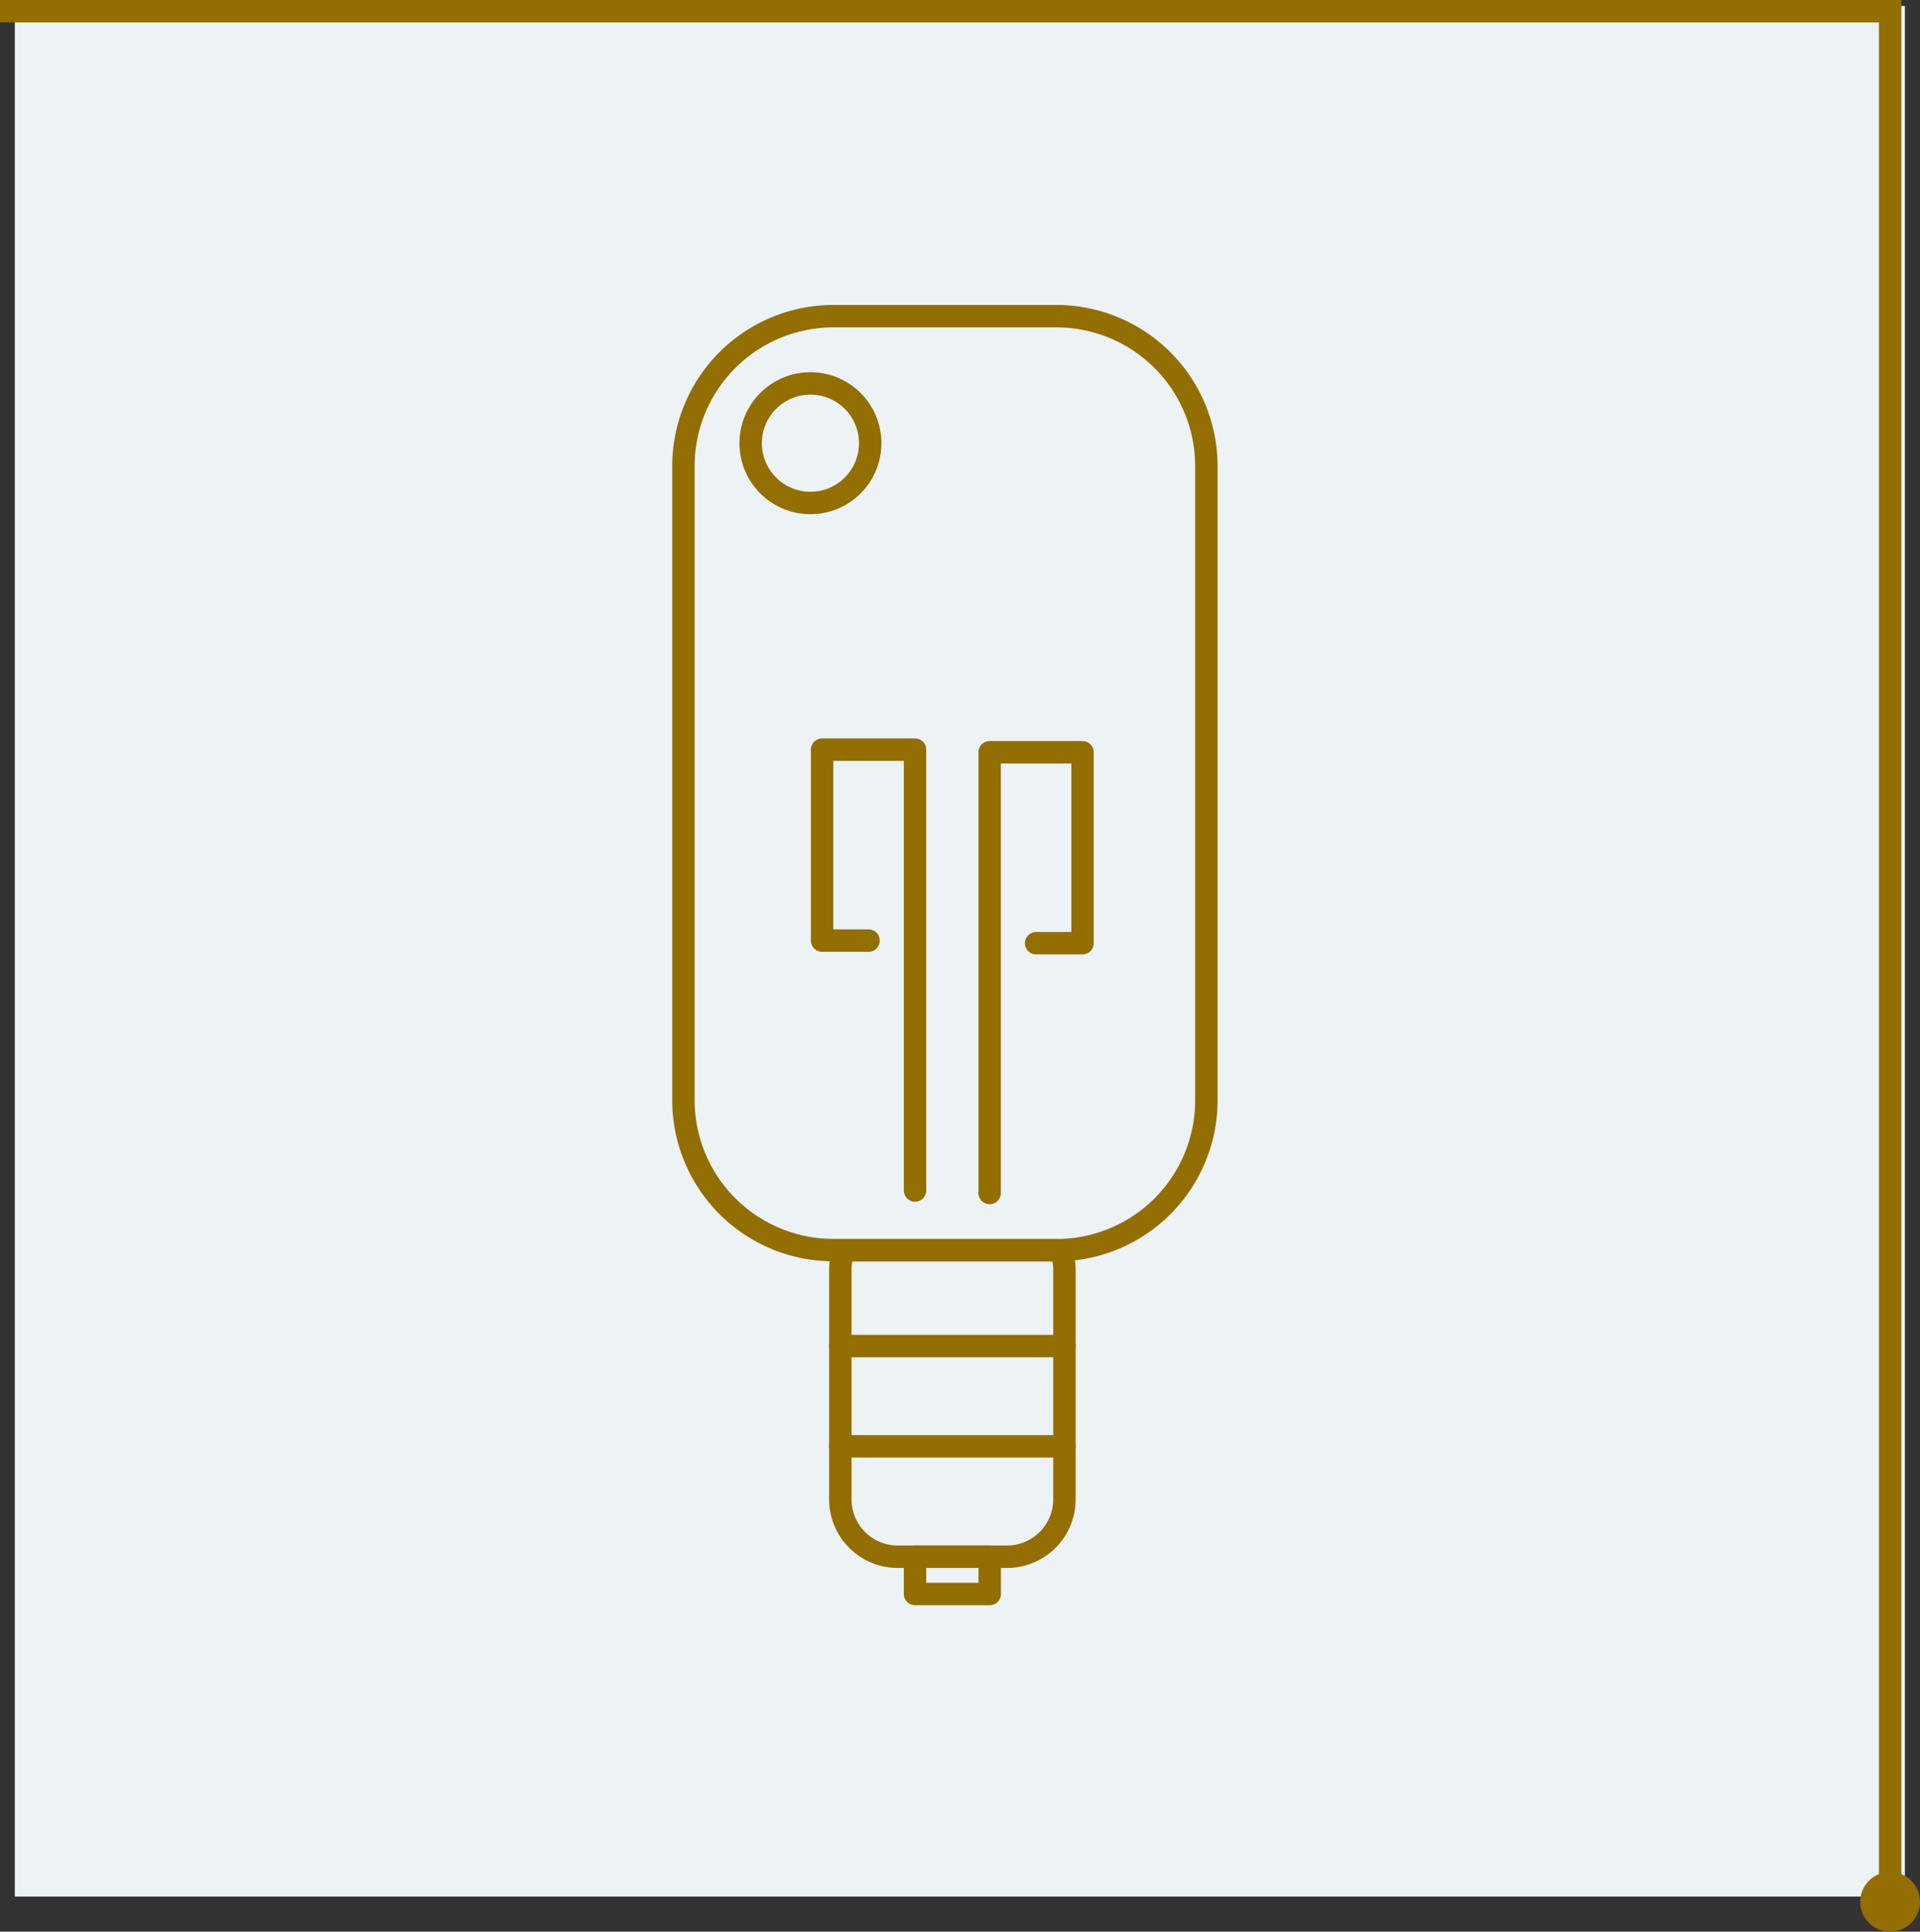
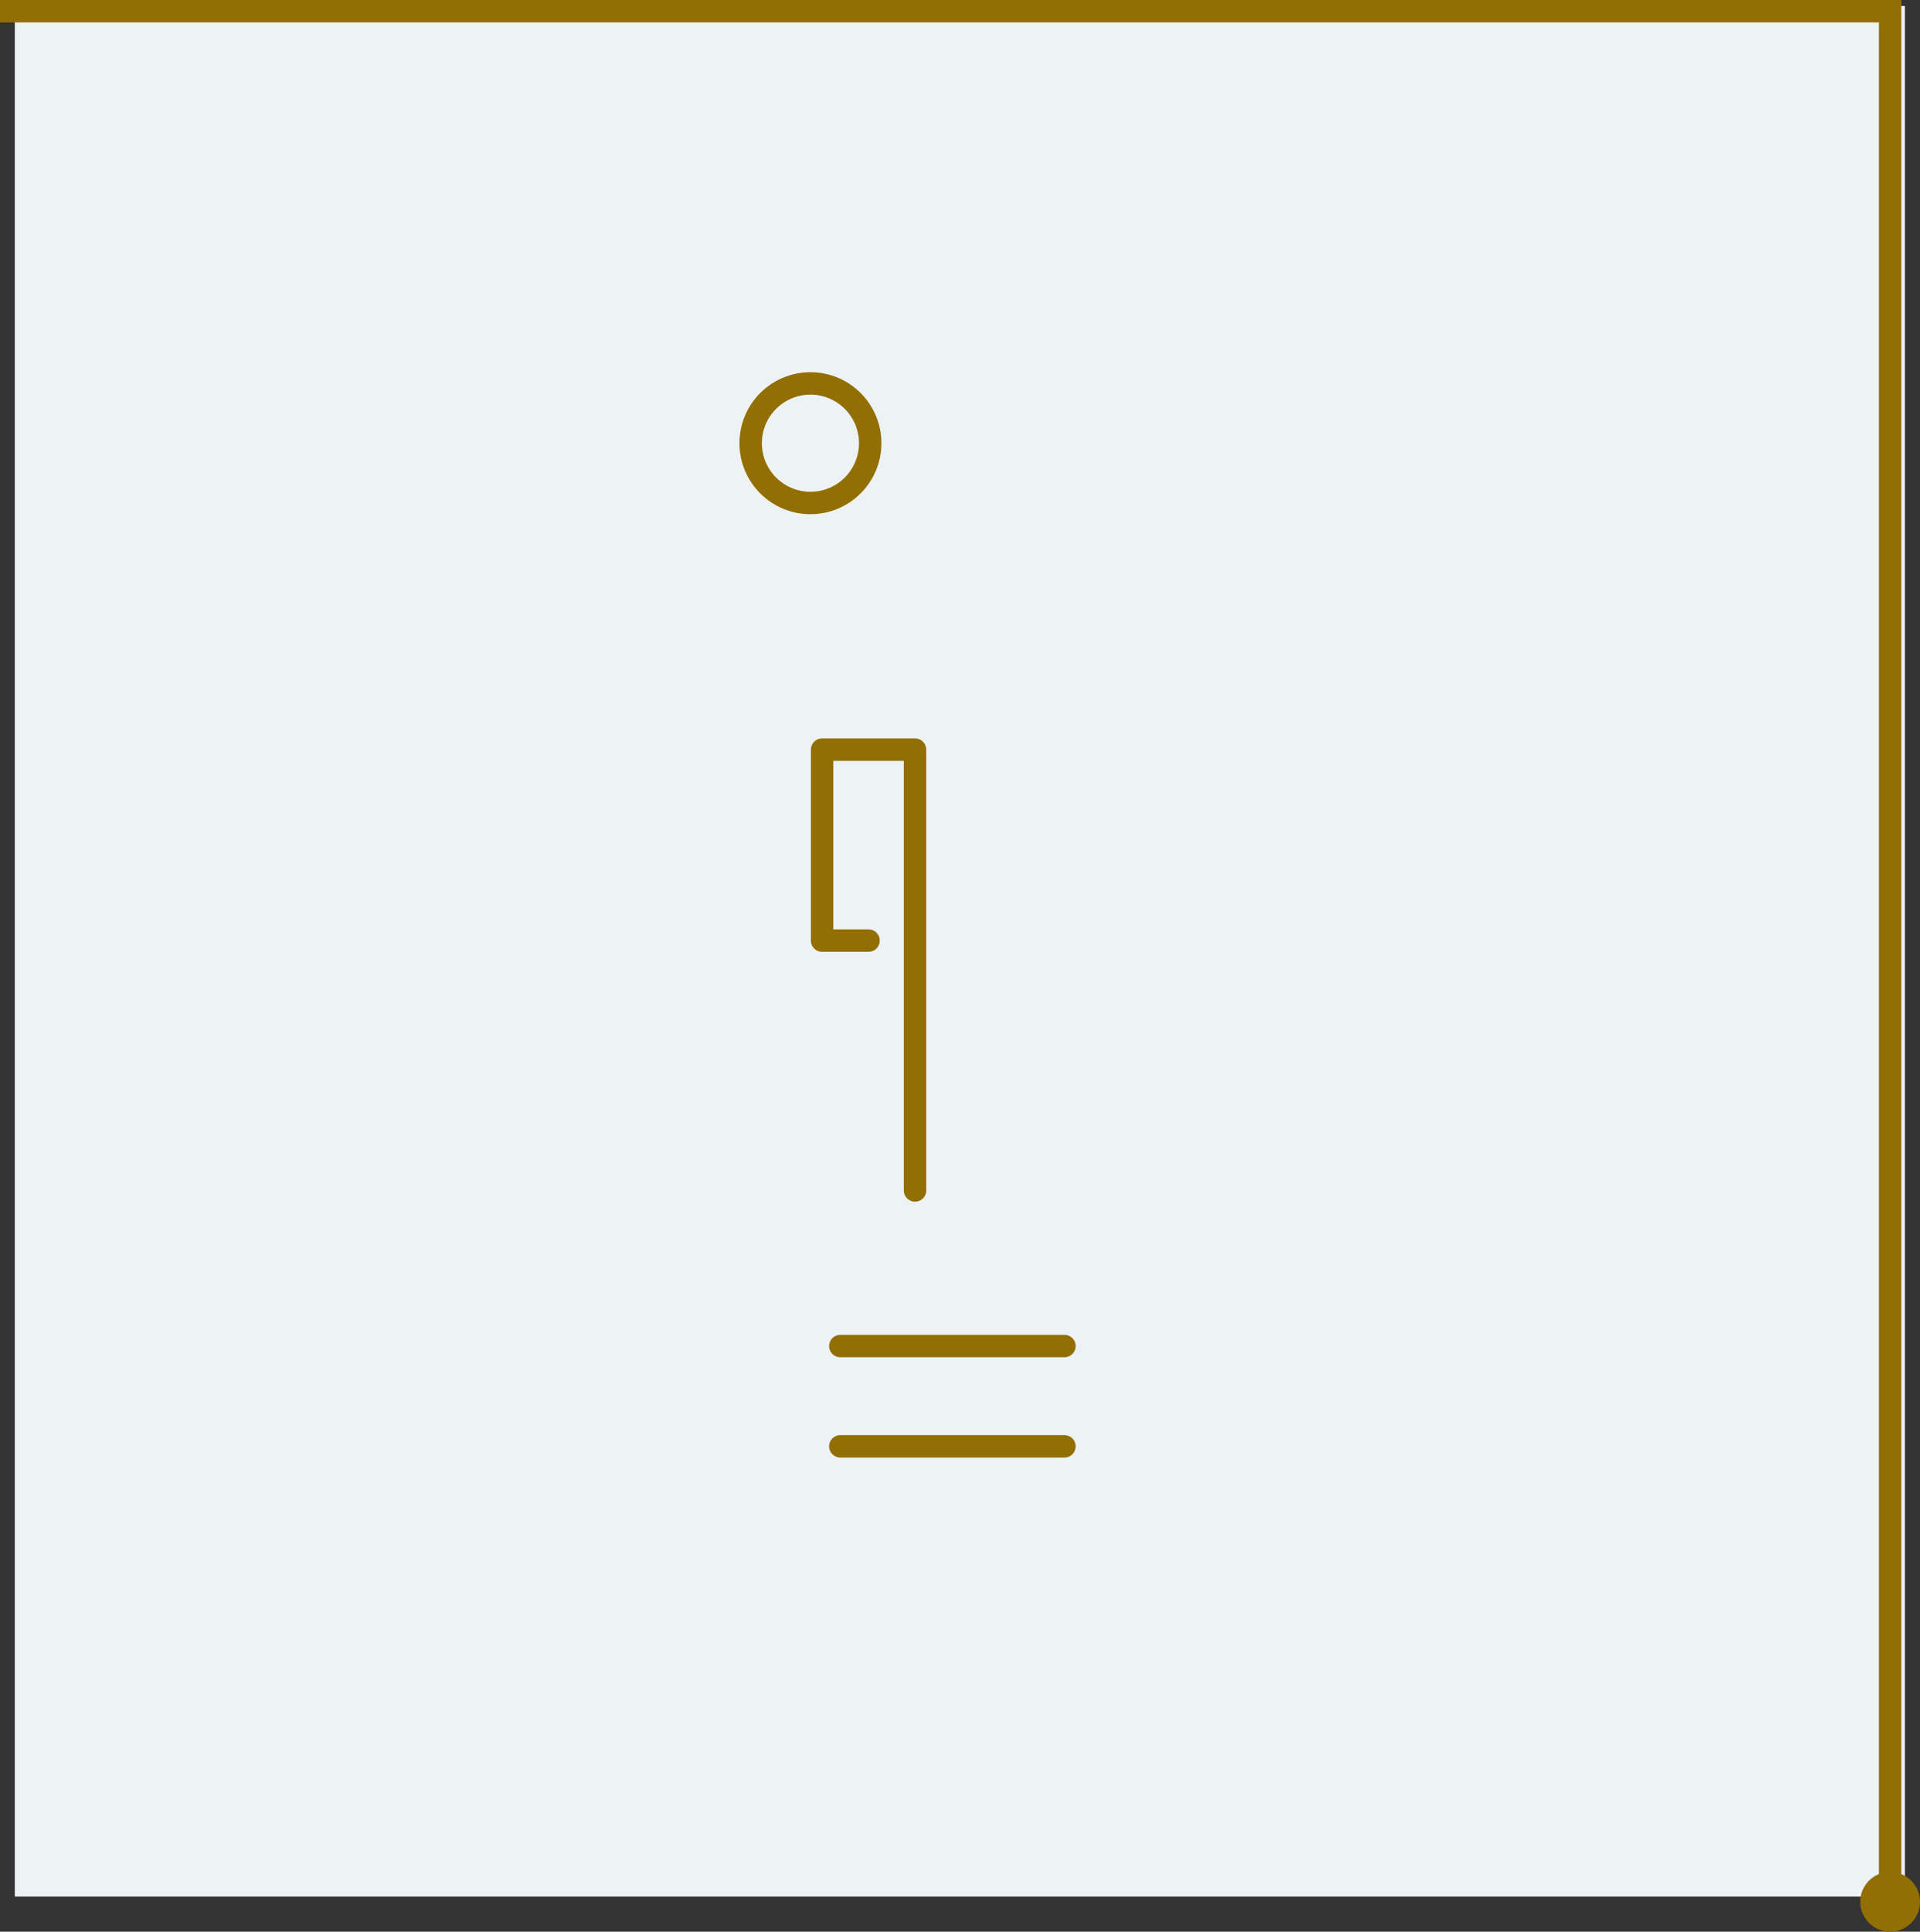
<svg xmlns="http://www.w3.org/2000/svg" viewBox="0 0 257 258.5">
  <rect x="0" y="0" width="257" height="258.5" fill="#333333" stroke="none" />
  <defs>
    <style>.cls-1{fill:#edf2f4;}.cls-2,.cls-3{fill:none;stroke:#926e03;stroke-width:3px;}.cls-2{stroke-linecap:round;stroke-linejoin:round;}.cls-3{stroke-miterlimit:10;}.cls-4{fill:#926e03;}</style>
  </defs>
  <g id="Layer_2" data-name="Layer 2">
    <g id="Layer_1-2" data-name="Layer 1">
      <rect class="cls-1" x="1.98" y="0.81" width="253" height="253" transform="translate(1.17 255.78) rotate(-90)" />
-       <path class="cls-2" d="M161.48,62.39v84.84A20.06,20.06,0,0,1,142,167.29a5.72,5.72,0,0,1-.59,0H111.56a20.08,20.08,0,0,1-20.08-20.08V62.39a20.08,20.08,0,0,1,20.08-20.08H141.4A20.08,20.08,0,0,1,161.48,62.39Z" />
-       <path class="cls-2" d="M142.48,170v30.64a7.68,7.68,0,0,1-7.68,7.68H120.16a7.68,7.68,0,0,1-7.68-7.68V170a7.67,7.67,0,0,1,.48-2.68H141.4a5.72,5.72,0,0,0,.59,0A7.57,7.57,0,0,1,142.48,170Z" />
      <line class="cls-2" x1="112.48" y1="180.13" x2="142.48" y2="180.13" />
      <line class="cls-2" x1="112.48" y1="193.55" x2="142.48" y2="193.55" />
-       <rect class="cls-2" x="122.48" y="208.31" width="10" height="5" />
      <polyline class="cls-2" points="122.48 159.31 122.48 100.32 110.04 100.32 110.04 125.87 116.26 125.87" />
-       <polyline class="cls-2" points="132.47 159.65 132.47 100.67 144.9 100.67 144.9 126.22 138.69 126.22" />
      <circle class="cls-2" cx="108.48" cy="59.31" r="8" />
      <polyline class="cls-3" points="0 1.5 253 1.5 253 254.5" />
      <circle class="cls-4" cx="253" cy="254.5" r="4" />
    </g>
  </g>
</svg>